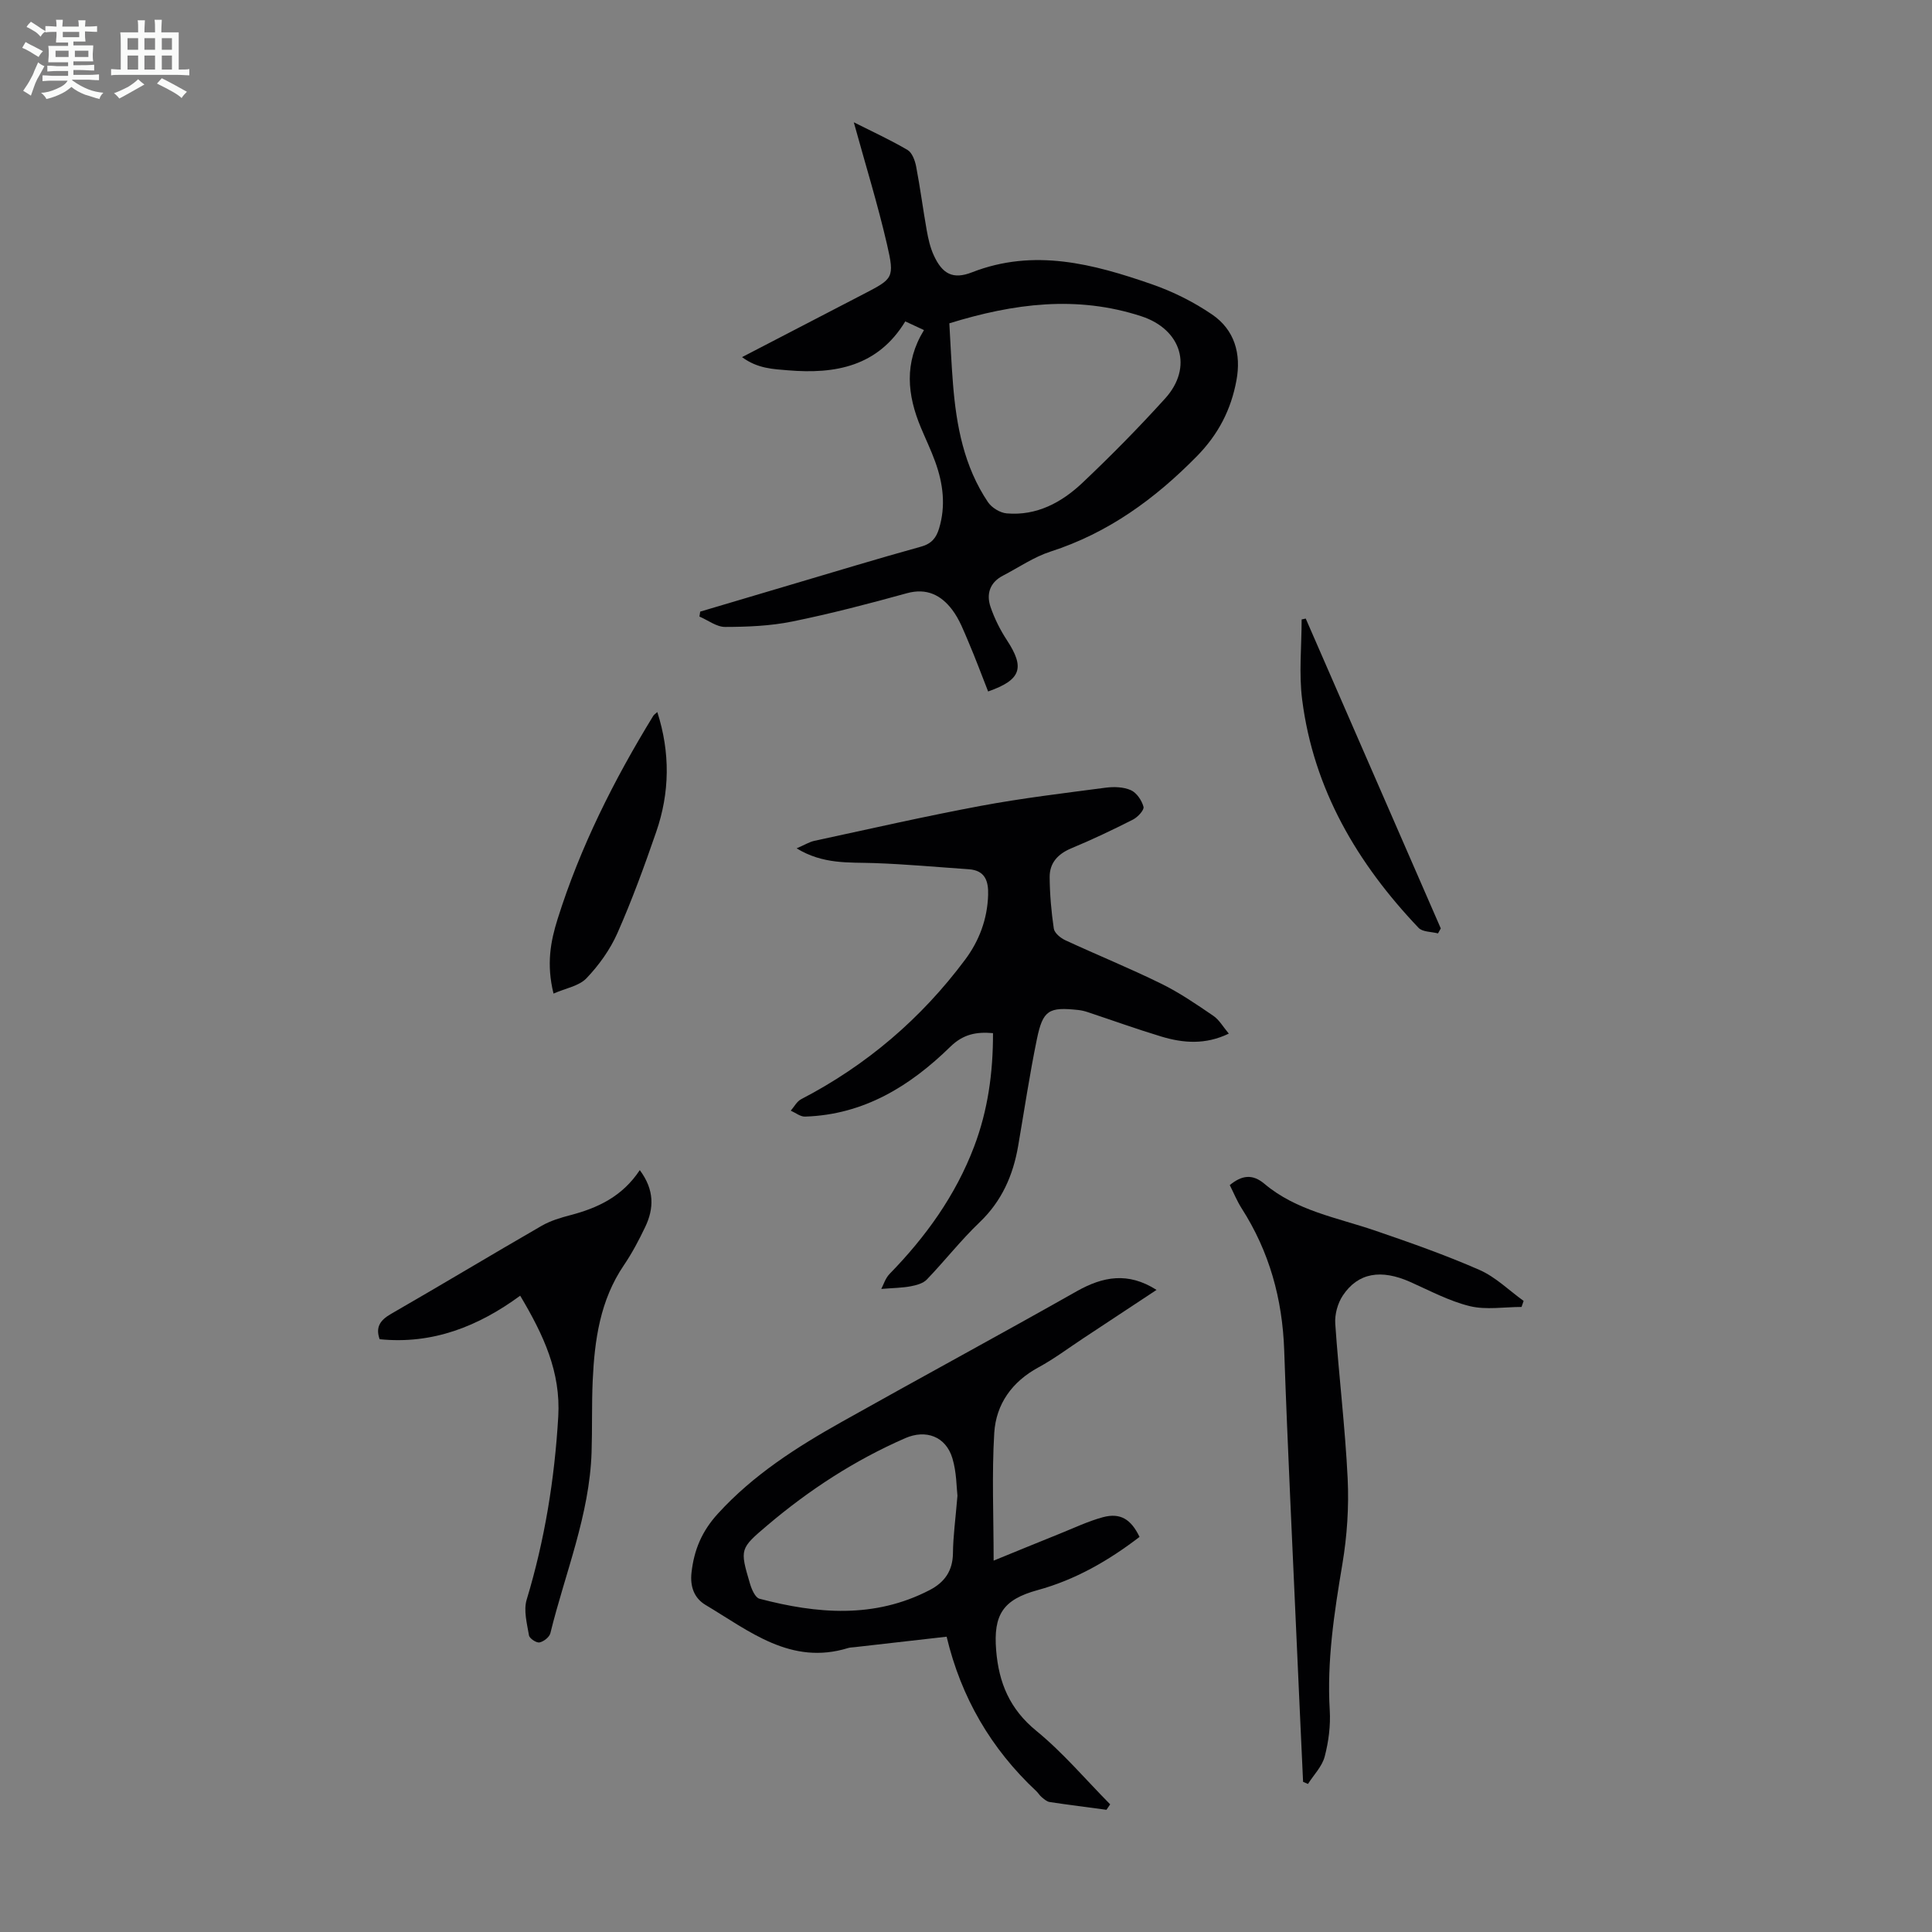
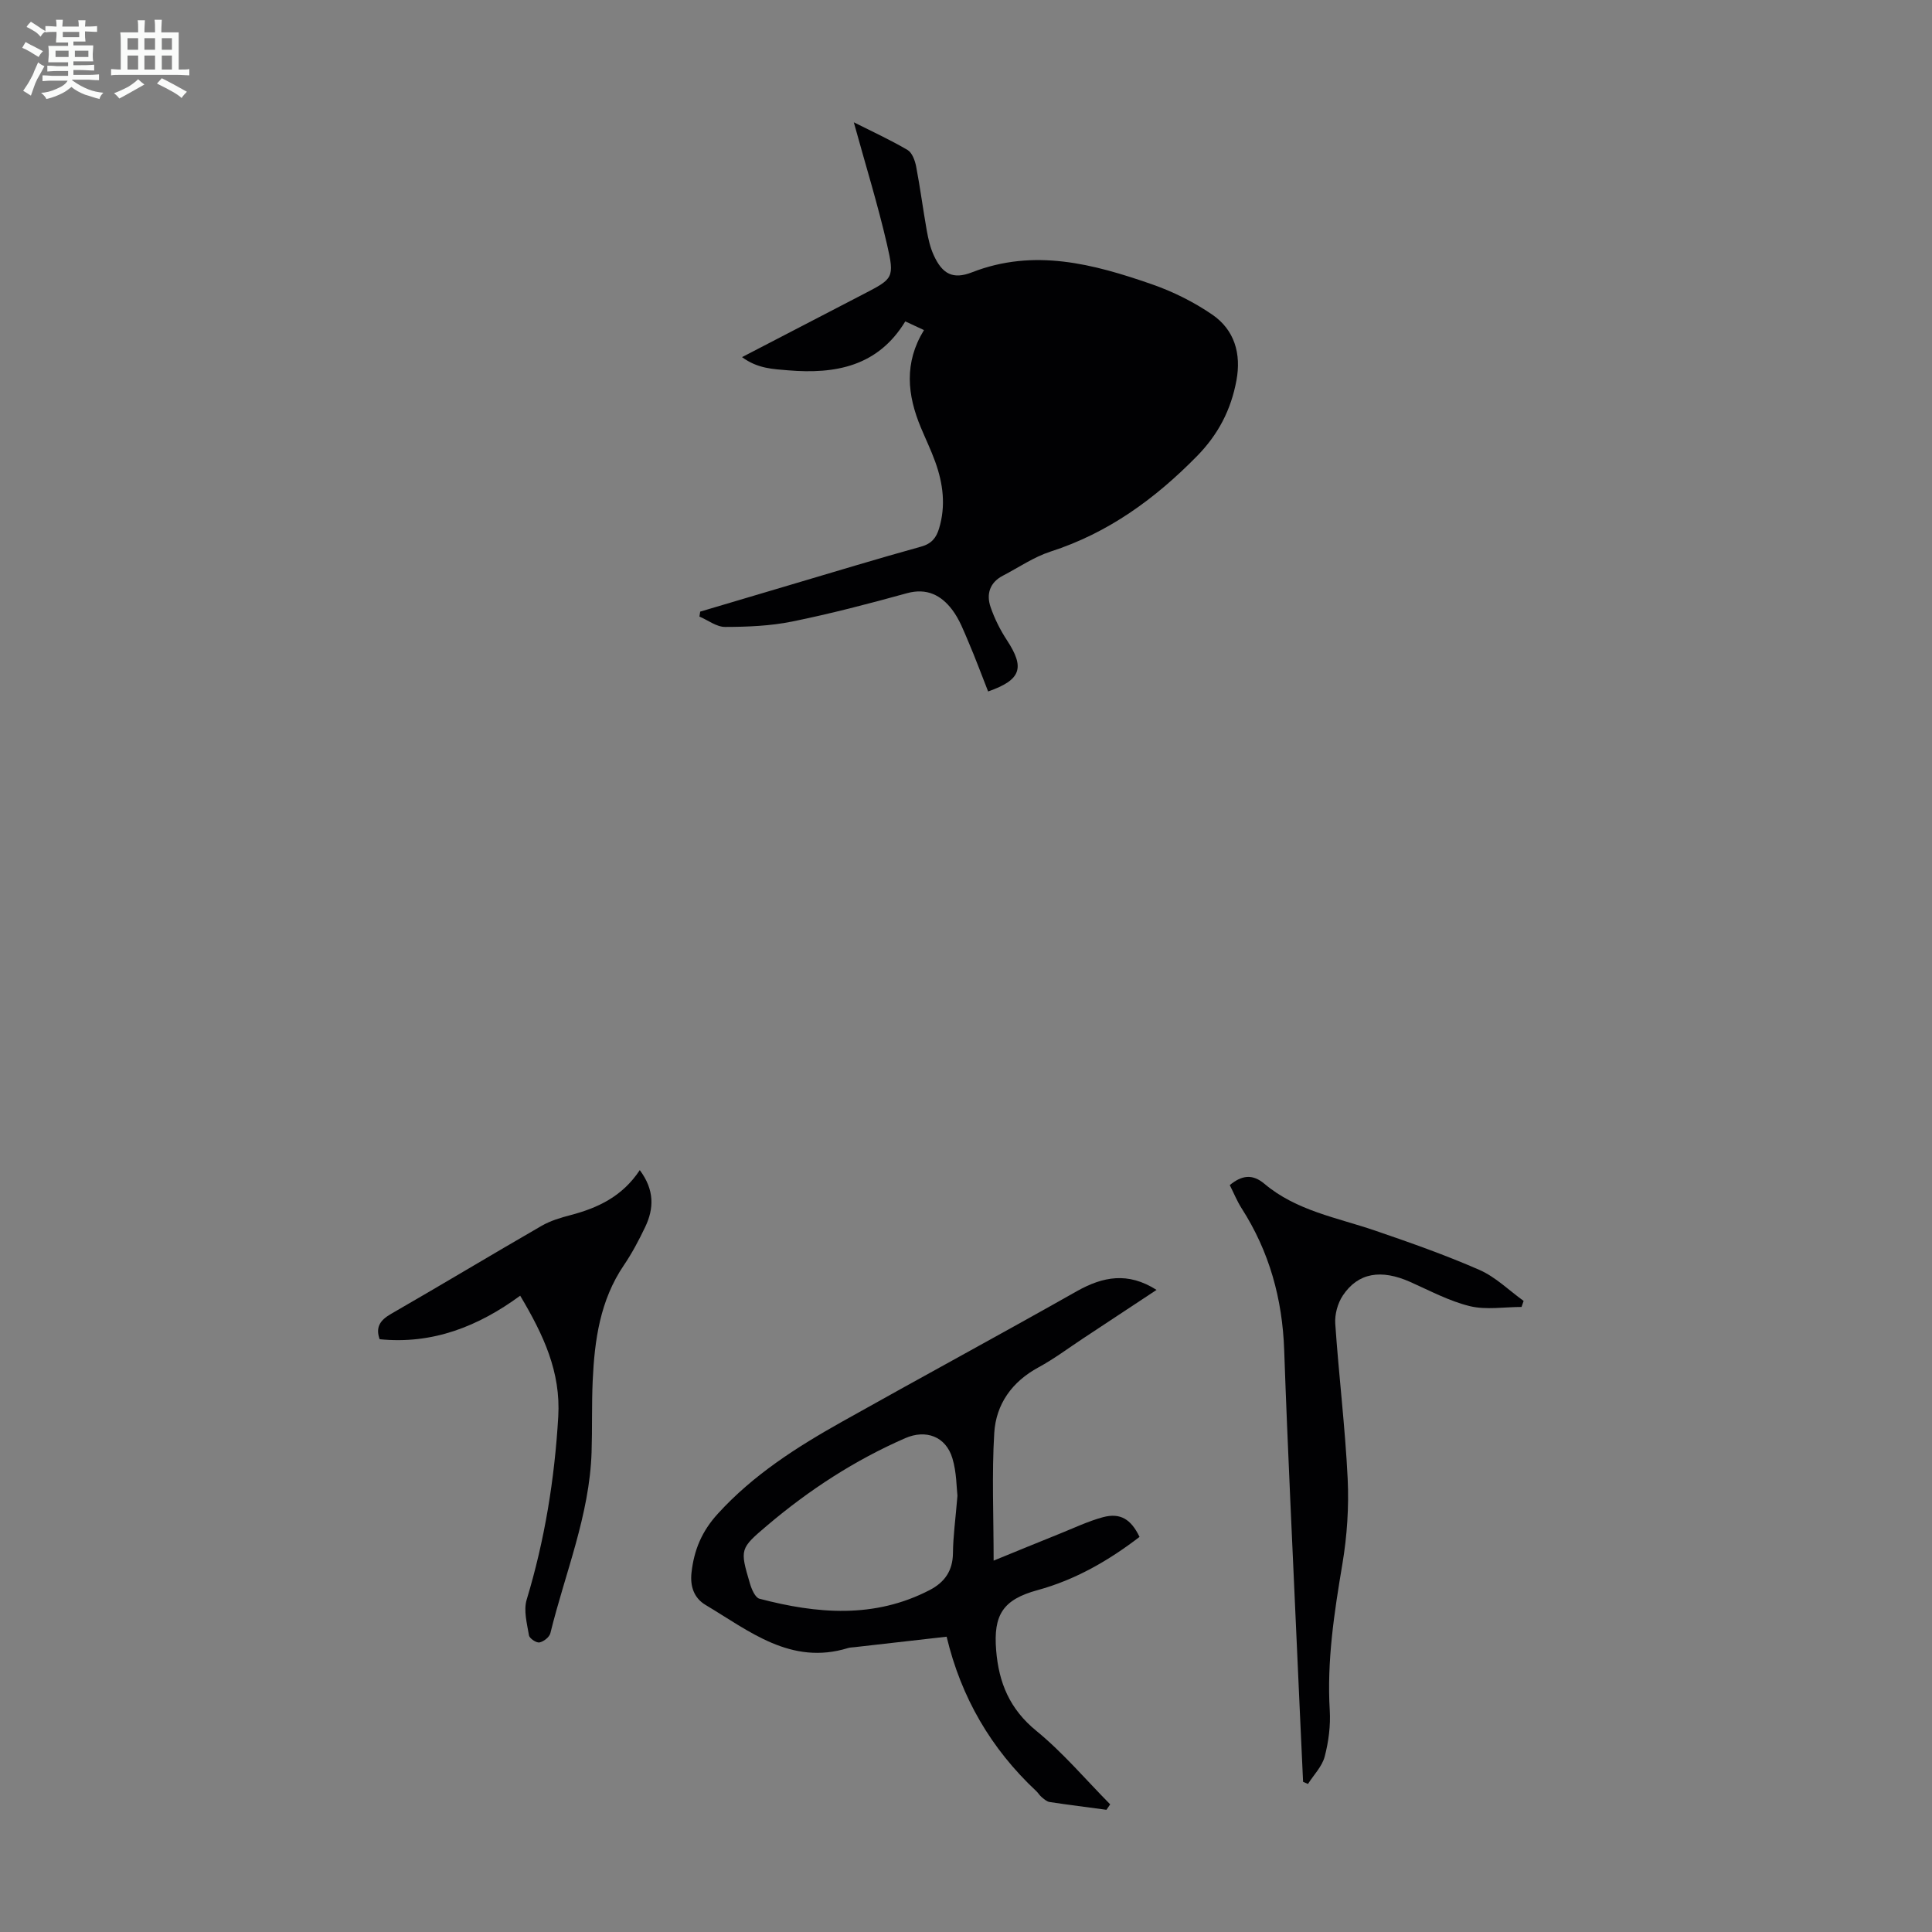
<svg xmlns="http://www.w3.org/2000/svg" enable-background="new 0 0 400 400" viewBox="0 0 400 400">
  <rect x="0" y="0" width="400" height="400" fill="#808080" stroke="none" />
  <path d="m6.8 9.5c.6.3 1.3.7 2.1 1.1-.4.4-.7.8-.9 1.2-.7-.4-1.3-.8-1.8-1.1s-1.1-.6-1.6-.8c.2-.4.5-.8.7-1.2.4.2.8.5 1.5.8zm.9 6.9c-.3.6-.5 1.1-.7 1.7s-.4 1.1-.6 1.7c-.6-.4-1.1-.7-1.6-1 .7-1 1.2-1.8 1.5-2.4.3-.5.6-1.1.8-1.7.3-.6.5-1.2.8-1.8.3.3.8.6 1.3.8-.7 1.3-1.2 2.2-1.5 2.7zm.1-11c.4.3 1 .7 1.7 1.1-.5.2-.8.6-1.1 1.1-.5-.6-1-1-1.4-1.2s-.9-.6-1.5-.8c.2-.4.5-.7.9-1.1.5.3.9.6 1.4.9zm10.5 13.1c1 .4 2 .6 3.1.7-.4.4-.7.8-.8 1.3-.9-.2-1.9-.6-3-.9-1-.4-2-.9-2.8-1.6-.5.4-1.1.9-1.9 1.3s-1.9.9-3.3 1.2c-.1-.3-.5-.8-1.1-1.3 1 0 2.1-.3 3.2-.8 1.2-.5 1.9-1 2.3-1.7h-3.2c-.4 0-1 0-2 .1v-1.2c1 0 1.7.1 2 .1h3.3v-1h-2.3c-.2 0-.9 0-2 .1v-1.2c1.2 0 1.9.1 2 .1h2.3v-.8h-4.1c0-.7.1-1.2.1-1.6 0-.5 0-1.1-.1-1.8h4.1v-.7h-2.5c0-.6.1-1.1.1-1.6v-.6h-.5c-.4 0-1 0-1.8.1v-1.3c1.2 0 1.9.1 2.1.1h.2c0-.3 0-.8-.1-1.4h1.4c0 .6-.1 1-.1 1.4h3.4c0-.4 0-.8-.1-1.3h1.5c0 .4-.1.9-.1 1.3.7 0 1.5 0 2.5-.1v1.2c-1 0-1.8-.1-2.5-.1v.6c0 .3 0 .8.1 1.5h-2.5v.8h4.1c0 .7-.1 1.3-.1 1.8s0 1 .1 1.5h-4.1v.8h1.4c.8 0 1.8 0 2.9-.1v1.2c-1 0-1.9-.1-2.8-.1h-1.5v1h3.2c.3 0 1 0 2.1-.1v1.2c-1.1 0-1.8-.1-2.1-.1h-3.4l-.1.1c1.4 1 2.4 1.5 3.4 1.9zm-4.1-6.7v-1.3h-2.7v1.3zm2.2-4.1v-1.1h-3.4v1.1zm1.9 4.1v-1.3h-2.8v1.3z" fill="#fafbfa" />
  <path d="m37 6.7v2.3 5.4c1 0 1.8 0 2.2-.1v1.3c-.6 0-1.5-.1-2.5-.1h-11.9c-.7 0-1.3 0-1.8.1v-1.3c.5 0 1.1.1 2 .1v-5.2c0-1 0-1.8-.1-2.5h3.7c0-1.3 0-2.1-.1-2.5h1.5c0 .4-.1 1.3-.1 2.5h2.2c0-1.2 0-2.1-.1-2.6h1.5c0 .4-.1 1.3-.1 2.6zm-12.3 13.7c-.3-.4-.7-.8-1.1-1.1 1.1-.4 2.1-.9 2.9-1.3.8-.5 1.5-1 2.1-1.6.4.4.9.8 1.3 1.1-2.5 1.4-4.2 2.4-5.2 2.9zm3.9-10.1v-2.4h-2.2v2.4zm0 4.1v-2.9h-2.2v2.9zm3.5-4.1v-2.4h-2.2v2.4zm0 4.1v-2.9h-2.2v2.9zm.4 2.9 1-1.1c.6.3 1.4.7 2.5 1.3s2 1.1 2.7 1.5c-.4.4-.8.8-1.1 1.3-.8-.8-2.5-1.7-5.1-3zm3.1-7v-2.4h-2.1v2.4zm0 4.1v-2.9h-2.1v2.9z" fill="#fafbfa" />
  <g fill="#010103">
-     <path d="m204.58 143.16c-1.38-3.5-2.61-6.84-4.01-10.11-1-2.34-1.92-4.83-3.44-6.82-2.27-2.99-5.24-4.55-9.37-3.41-7.86 2.17-15.76 4.24-23.74 5.86-4.53.92-9.26 1.11-13.89 1.12-1.77.01-3.54-1.39-5.32-2.15.05-.34.1-.68.16-1.02 6.23-1.85 12.46-3.71 18.7-5.55 9-2.66 17.97-5.4 27.01-7.9 2.19-.6 3.16-1.83 3.74-3.75 1.43-4.71.84-9.31-.79-13.82-.87-2.41-1.99-4.73-2.98-7.1-2.8-6.71-3.52-13.38.65-20.17-1.32-.61-2.48-1.15-3.87-1.8-5.67 9.34-14.51 10.95-24.27 10.13-3.06-.26-6.28-.33-9.53-2.73 8.88-4.61 17-8.82 25.11-13.03 6.18-3.21 6.52-3.3 4.9-10.33-1.93-8.35-4.47-16.55-6.87-25.26 3.76 1.89 7.55 3.63 11.13 5.73.95.56 1.54 2.19 1.78 3.43.84 4.38 1.41 8.82 2.19 13.21.31 1.74.71 3.53 1.44 5.13 1.78 3.92 3.99 5.1 7.93 3.56 12.84-5.01 25.11-1.74 37.23 2.47 4.38 1.52 8.67 3.66 12.49 6.27 4.64 3.17 6.06 8.12 5.03 13.65-1.12 6.06-3.74 11.16-8.2 15.7-8.7 8.85-18.36 15.88-30.29 19.73-3.46 1.12-6.58 3.28-9.85 4.98-2.74 1.42-3.48 3.83-2.56 6.51.82 2.39 1.99 4.73 3.38 6.85 3.74 5.7 2.99 8.21-3.89 10.62zm-8.03-76.22c.24 4.12.42 8.35.76 12.57.69 8.65 2.28 17.08 7.23 24.44.78 1.16 2.5 2.22 3.88 2.34 6.22.54 11.38-2.26 15.69-6.33 5.92-5.6 11.65-11.42 17.12-17.46 5.83-6.44 3.37-14.31-4.92-17.02-13.35-4.37-26.43-2.66-39.76 1.46z" />
+     <path d="m204.58 143.16c-1.38-3.5-2.61-6.84-4.01-10.11-1-2.34-1.92-4.83-3.44-6.82-2.27-2.99-5.24-4.55-9.37-3.41-7.86 2.17-15.76 4.24-23.74 5.86-4.53.92-9.26 1.11-13.89 1.12-1.77.01-3.54-1.39-5.32-2.15.05-.34.1-.68.16-1.02 6.23-1.85 12.46-3.71 18.7-5.55 9-2.66 17.97-5.4 27.01-7.9 2.19-.6 3.16-1.83 3.74-3.75 1.43-4.71.84-9.31-.79-13.82-.87-2.41-1.99-4.73-2.98-7.1-2.8-6.71-3.52-13.38.65-20.17-1.32-.61-2.48-1.15-3.87-1.8-5.67 9.34-14.51 10.95-24.27 10.13-3.06-.26-6.28-.33-9.53-2.73 8.88-4.61 17-8.82 25.11-13.03 6.18-3.21 6.52-3.3 4.9-10.33-1.93-8.35-4.47-16.55-6.87-25.26 3.76 1.89 7.55 3.63 11.13 5.73.95.56 1.54 2.19 1.78 3.43.84 4.38 1.41 8.82 2.19 13.21.31 1.74.71 3.53 1.44 5.13 1.78 3.92 3.99 5.1 7.93 3.56 12.84-5.01 25.11-1.74 37.23 2.47 4.38 1.52 8.67 3.66 12.49 6.27 4.64 3.17 6.06 8.12 5.03 13.65-1.12 6.06-3.74 11.16-8.2 15.7-8.7 8.85-18.36 15.88-30.29 19.73-3.46 1.12-6.58 3.28-9.85 4.98-2.74 1.42-3.48 3.83-2.56 6.51.82 2.39 1.99 4.73 3.38 6.85 3.74 5.7 2.99 8.21-3.89 10.62zm-8.03-76.22z" />
    <path d="m239.45 267.06c-5.16 3.41-10.16 6.72-15.17 10.02-3.08 2.03-6.05 4.27-9.28 6.02-5.48 2.97-8.78 7.61-9.15 13.57-.52 8.52-.13 17.11-.13 26.44 4.97-2.03 9.27-3.8 13.58-5.53 3-1.2 5.95-2.62 9.05-3.46 3.59-.96 5.81.4 7.58 4.08-6.38 4.89-13.25 8.87-21.12 11.02-7.16 1.96-9.16 5.1-8.57 12.42.54 6.76 2.81 12.22 8.33 16.72 5.54 4.53 10.22 10.1 15.28 15.21-.26.38-.51.76-.77 1.13-3.92-.53-7.85-1.02-11.76-1.61-.59-.09-1.15-.6-1.65-1.01-.43-.35-.71-.87-1.12-1.25-9.37-8.76-15.57-19.41-18.56-31.97-6.7.76-12.89 1.46-19.08 2.17-.44.05-.91.05-1.33.18-11.84 3.65-20.43-3.52-29.51-8.93-2.4-1.43-3.22-3.88-2.9-6.69.52-4.65 2.1-8.51 5.44-12.18 7.38-8.1 16.37-13.81 25.74-19.07 16.17-9.08 32.49-17.9 48.63-27.03 5.38-3.01 10.54-4.02 16.47-.25zm-41.22 42.62c-.2-1.64-.16-4.84-1.05-7.77-1.36-4.52-5.49-6.02-9.77-4.15-10.42 4.55-19.85 10.68-28.51 18.02-5.73 4.86-5.75 4.91-3.62 12.11.34 1.16 1.08 2.88 1.96 3.11 11.91 3.13 23.77 4.15 35.23-1.79 3.11-1.61 4.79-3.99 4.83-7.67.03-3.46.52-6.91.93-11.86z" />
-     <path d="m182.46 266.86c.43-.8.83-2.19 1.72-3.11 7.5-7.69 13.67-16.26 17.5-26.36 2.85-7.5 3.93-15.3 3.91-23.49-3.45-.31-6.18.22-8.83 2.81-8.35 8.17-17.95 14.09-30.09 14.47-.97.03-1.97-.8-2.95-1.23.71-.81 1.26-1.91 2.15-2.37 13.54-7.03 24.84-16.68 33.94-28.88 2.93-3.92 4.61-8.41 4.77-13.38.09-2.86-.59-5.11-3.99-5.35-6.55-.45-13.1-1.06-19.67-1.28-5.22-.18-10.5.3-15.99-3.05 1.64-.7 2.63-1.33 3.7-1.56 11.46-2.47 22.89-5.08 34.41-7.23 8.57-1.6 17.24-2.63 25.89-3.77 1.71-.22 3.69-.16 5.21.52 1.19.53 2.26 2.12 2.61 3.44.18.66-1.19 2.14-2.17 2.64-4.18 2.12-8.42 4.14-12.75 5.94-2.81 1.17-4.54 3.04-4.51 6 .03 3.55.34 7.13.86 10.64.14.92 1.4 1.95 2.39 2.41 6.59 3.05 13.33 5.79 19.84 8.99 3.78 1.85 7.3 4.27 10.79 6.65 1.23.83 2.03 2.29 3.21 3.69-4.85 2.34-9.43 1.97-13.96.61-5.12-1.55-10.17-3.37-15.25-5.06-.63-.21-1.29-.37-1.95-.44-6.1-.66-7.33.01-8.57 6.02-1.51 7.33-2.61 14.74-3.88 22.12-1.05 6.1-3.39 11.43-8 15.83-3.87 3.7-7.2 7.97-10.92 11.84-.77.8-2.15 1.17-3.32 1.39-1.73.33-3.52.34-6.1.55z" />
    <path d="m315.02 270.59c-3.57 0-7.31.65-10.68-.16-4.27-1.04-8.29-3.2-12.35-5.01-6.04-2.69-10.81-1.94-13.97 2.8-1.07 1.6-1.7 3.91-1.57 5.83.73 10.71 2.05 21.38 2.57 32.09.28 5.86-.12 11.86-1.09 17.65-1.69 10.06-3.23 20.05-2.62 30.31.19 3.18-.24 6.51-1.05 9.59-.54 2.05-2.27 3.78-3.46 5.66-.34-.15-.67-.29-1.01-.44-.43-9.34-.87-18.67-1.28-28.01-.9-20.45-1.92-40.89-2.63-61.34-.37-10.64-3.07-20.43-8.82-29.4-.95-1.49-1.62-3.16-2.45-4.8 2.46-2.02 4.67-2.38 7.17-.27 6.63 5.6 15.05 7 22.94 9.7 7.27 2.49 14.55 5.05 21.58 8.13 3.35 1.47 6.12 4.24 9.15 6.42-.15.42-.29.84-.43 1.25z" />
    <path d="m132.46 242.26c3.06 4.1 2.96 7.94 1.11 11.8-1.3 2.72-2.72 5.41-4.41 7.9-4.93 7.26-6.07 15.51-6.45 23.94-.22 4.91-.07 9.84-.23 14.76-.42 13.03-5.48 25.03-8.53 37.47-.2.82-1.39 1.75-2.26 1.92-.64.12-2.06-.82-2.17-1.46-.41-2.44-1.15-5.16-.48-7.39 3.75-12.38 5.78-24.98 6.54-37.89.54-9.27-3.04-16.91-7.88-25.05-8.66 6.35-18.13 10.12-29.1 9.01-.86-2.42.02-3.9 2.34-5.23 10.45-6.01 20.78-12.24 31.22-18.26 1.81-1.04 3.91-1.67 5.95-2.2 5.66-1.49 10.73-3.85 14.35-9.32z" />
-     <path d="m114.6 205.71c-1.51-6.12-.6-10.84.85-15.45 4.69-14.91 11.65-28.76 19.8-42.05.15-.25.44-.42.84-.79 2.7 8.43 2.58 16.69-.23 24.82-2.44 7.07-5.01 14.12-8.03 20.95-1.51 3.41-3.82 6.64-6.4 9.34-1.55 1.63-4.32 2.07-6.83 3.18z" />
-     <path d="m297.72 193.25c-1.36-.36-3.2-.28-4.02-1.15-12.69-13.34-21.73-28.67-24.1-47.22-.7-5.46-.11-11.08-.11-16.63.28-.06.57-.12.85-.18 9.32 21.38 18.64 42.77 27.96 64.15-.19.34-.39.69-.58 1.03z" />
  </g>
</svg>